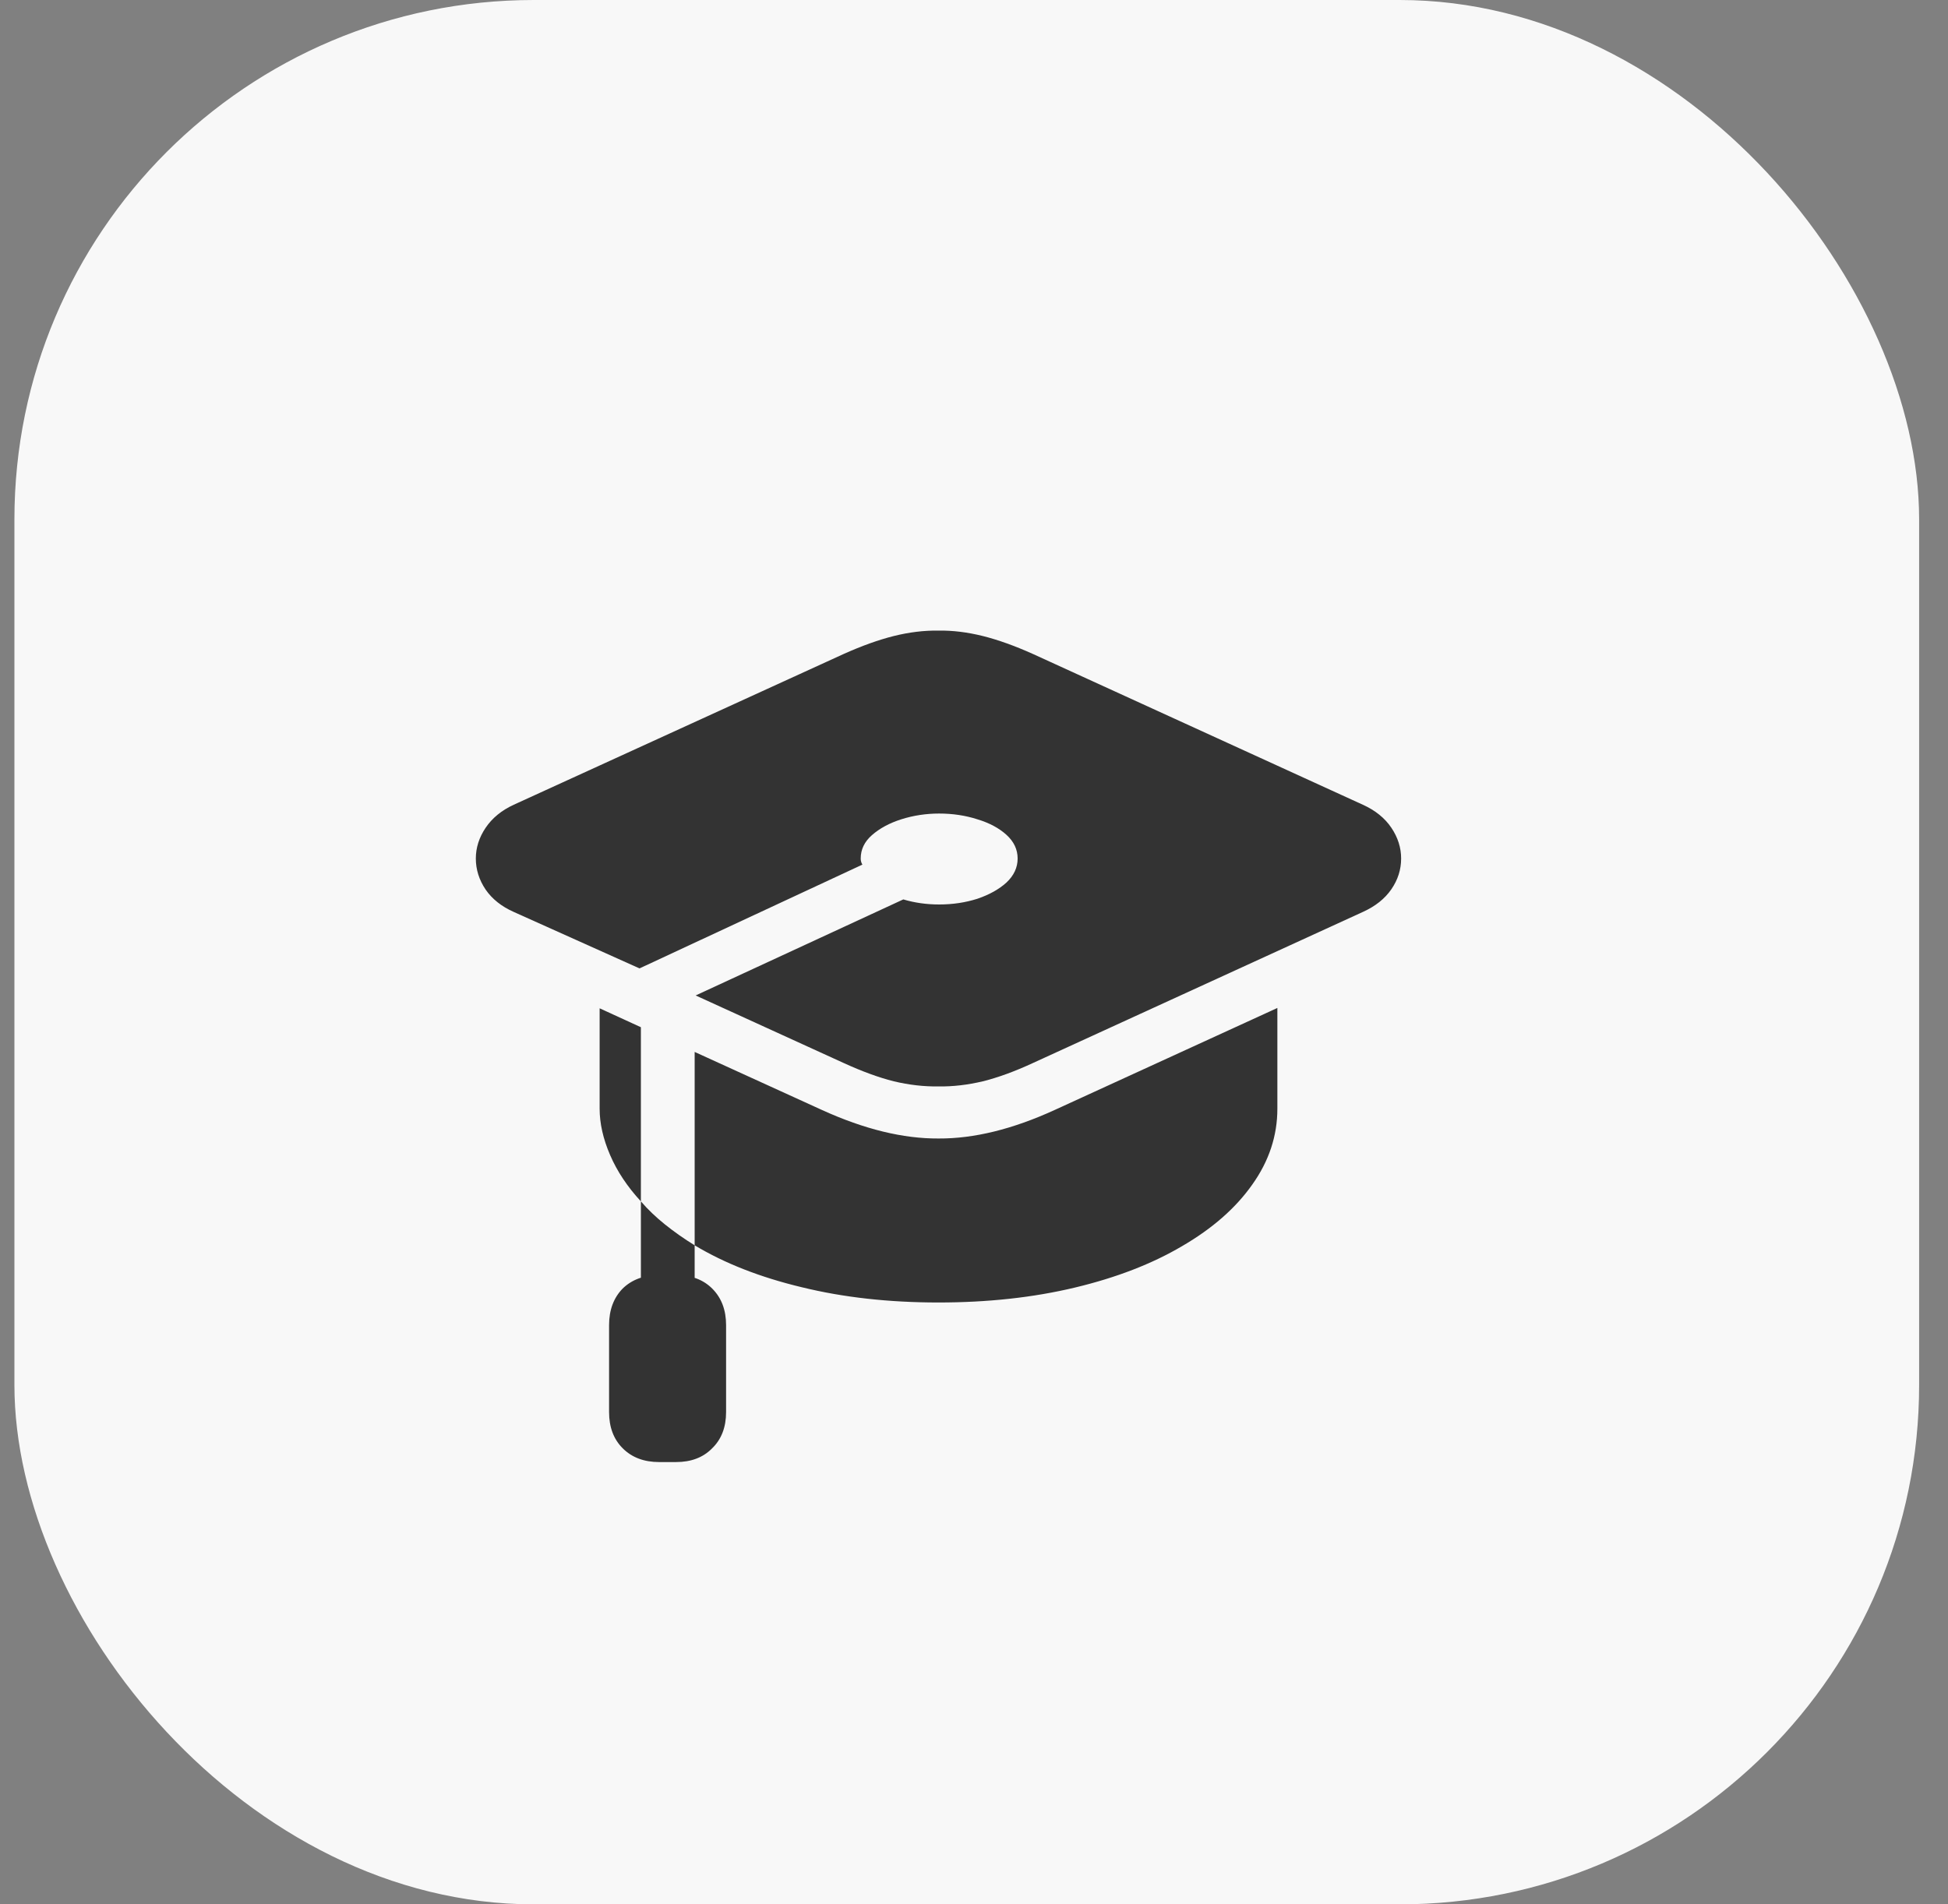
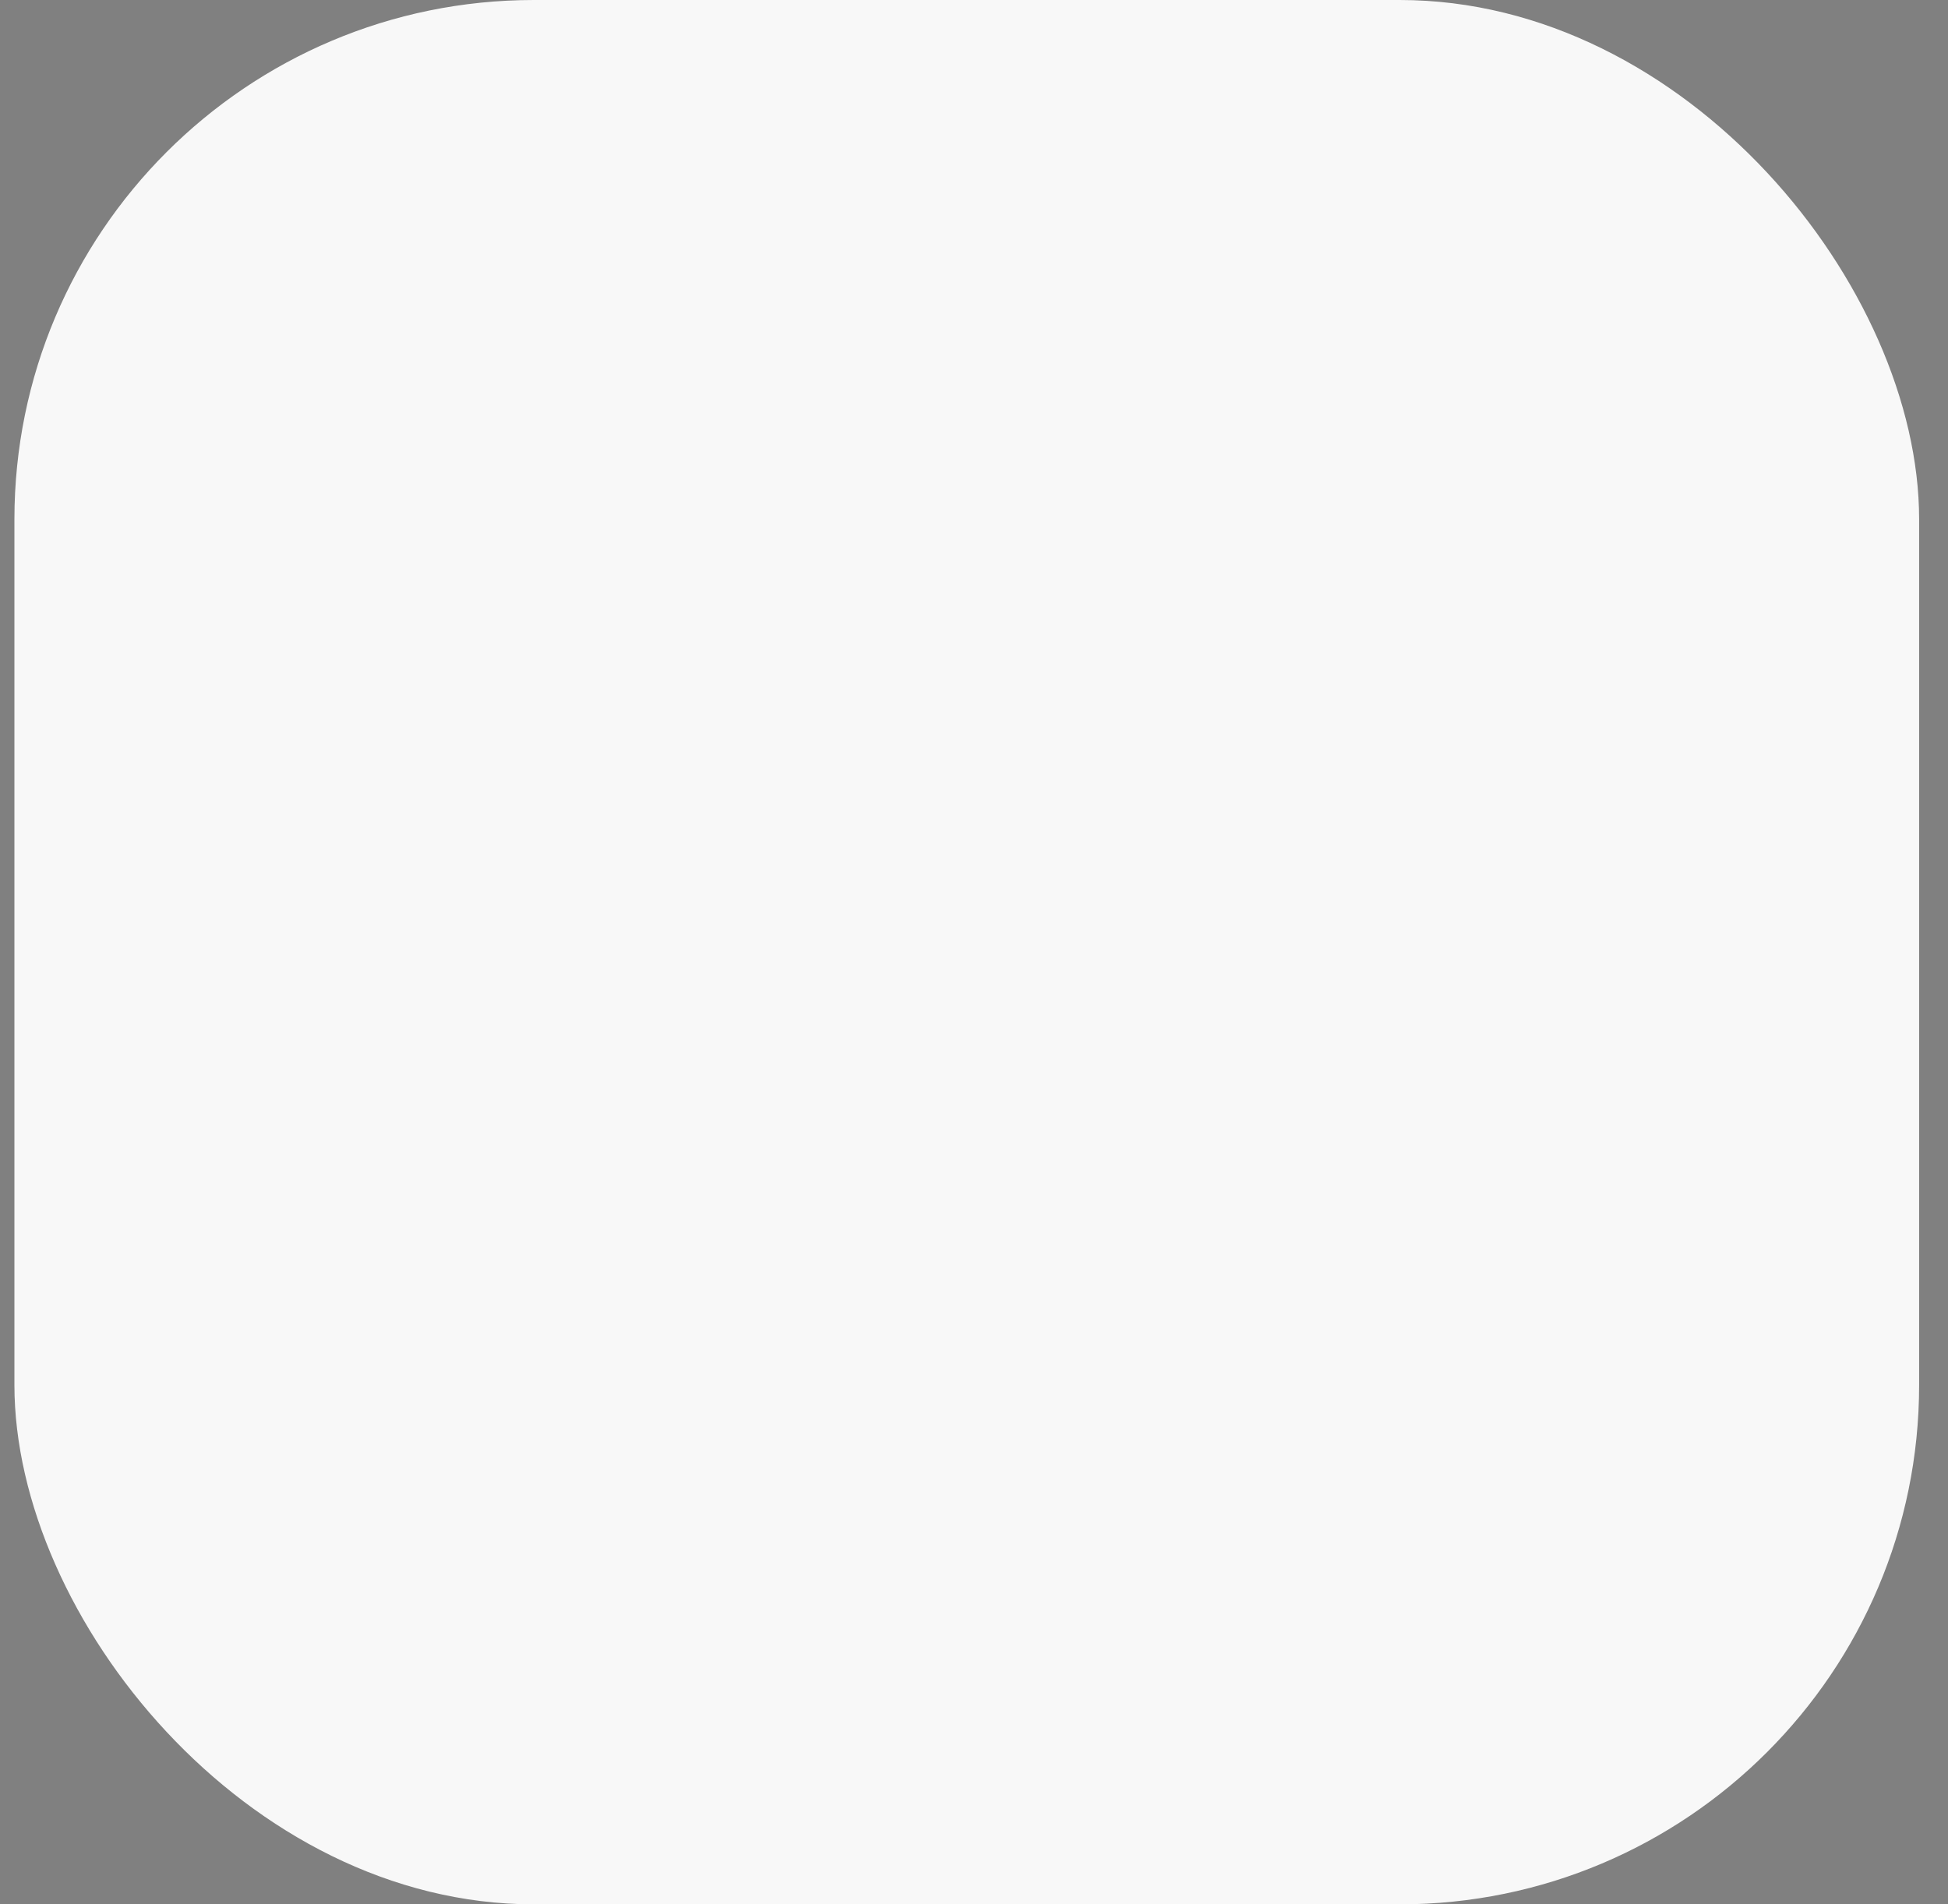
<svg xmlns="http://www.w3.org/2000/svg" width="45" height="44" viewBox="0 0 45 44" fill="none">
  <rect x="0" y="0" width="45" height="44" fill="#808080" stroke="none" />
  <rect x="0.333" width="44" height="44" rx="12" fill="#F8F8F8" />
-   <path d="M31.484 18.594C31.771 18.724 31.99 18.901 32.141 19.125C32.292 19.349 32.367 19.586 32.367 19.836C32.367 20.091 32.292 20.328 32.141 20.547C31.99 20.766 31.771 20.94 31.484 21.07L23.859 24.562C23.443 24.755 23.057 24.896 22.703 24.984C22.349 25.068 22.008 25.107 21.68 25.102C21.346 25.107 21.003 25.068 20.648 24.984C20.299 24.896 19.914 24.755 19.492 24.562L16.07 23L20.867 20.781C21.128 20.859 21.404 20.898 21.695 20.898C22.008 20.898 22.302 20.854 22.578 20.766C22.854 20.672 23.078 20.547 23.25 20.391C23.422 20.229 23.508 20.044 23.508 19.836C23.508 19.628 23.422 19.445 23.25 19.289C23.078 19.133 22.854 19.013 22.578 18.93C22.302 18.841 22.008 18.797 21.695 18.797C21.393 18.797 21.102 18.841 20.82 18.93C20.544 19.018 20.318 19.141 20.141 19.297C19.969 19.448 19.883 19.628 19.883 19.836C19.883 19.888 19.896 19.935 19.922 19.977L14.773 22.375L11.867 21.07C11.586 20.945 11.37 20.773 11.219 20.555C11.068 20.331 10.992 20.091 10.992 19.836C10.992 19.586 11.068 19.349 11.219 19.125C11.37 18.901 11.586 18.724 11.867 18.594L19.492 15.109C19.909 14.922 20.294 14.784 20.648 14.695C21.003 14.607 21.346 14.565 21.68 14.57C22.008 14.565 22.349 14.607 22.703 14.695C23.057 14.784 23.443 14.922 23.859 15.109L31.484 18.594ZM16.047 24.305L18.992 25.648C19.966 26.091 20.862 26.31 21.68 26.305C22.497 26.31 23.391 26.091 24.359 25.648L29.508 23.289V25.617C29.508 26.242 29.315 26.826 28.93 27.367C28.549 27.909 28.01 28.383 27.312 28.789C26.615 29.201 25.787 29.521 24.828 29.75C23.87 29.979 22.82 30.094 21.68 30.094C20.534 30.094 19.482 29.977 18.523 29.742C17.565 29.513 16.74 29.19 16.047 28.773V24.305ZM13.852 23.297L14.805 23.734V27.758C14.492 27.419 14.255 27.062 14.094 26.688C13.932 26.312 13.852 25.956 13.852 25.617V23.297ZM14.805 30.375V27.758C14.966 27.945 15.151 28.122 15.359 28.289C15.573 28.461 15.802 28.622 16.047 28.773V30.375H14.805ZM14.07 30.617C14.07 30.268 14.175 29.987 14.383 29.773C14.596 29.565 14.878 29.461 15.227 29.461H15.617C15.966 29.461 16.245 29.565 16.453 29.773C16.667 29.987 16.773 30.268 16.773 30.617V32.625C16.773 32.974 16.667 33.253 16.453 33.461C16.245 33.675 15.966 33.781 15.617 33.781H15.227C14.878 33.781 14.596 33.675 14.383 33.461C14.175 33.253 14.07 32.974 14.07 32.625V30.617Z" fill="#333333" />
</svg>